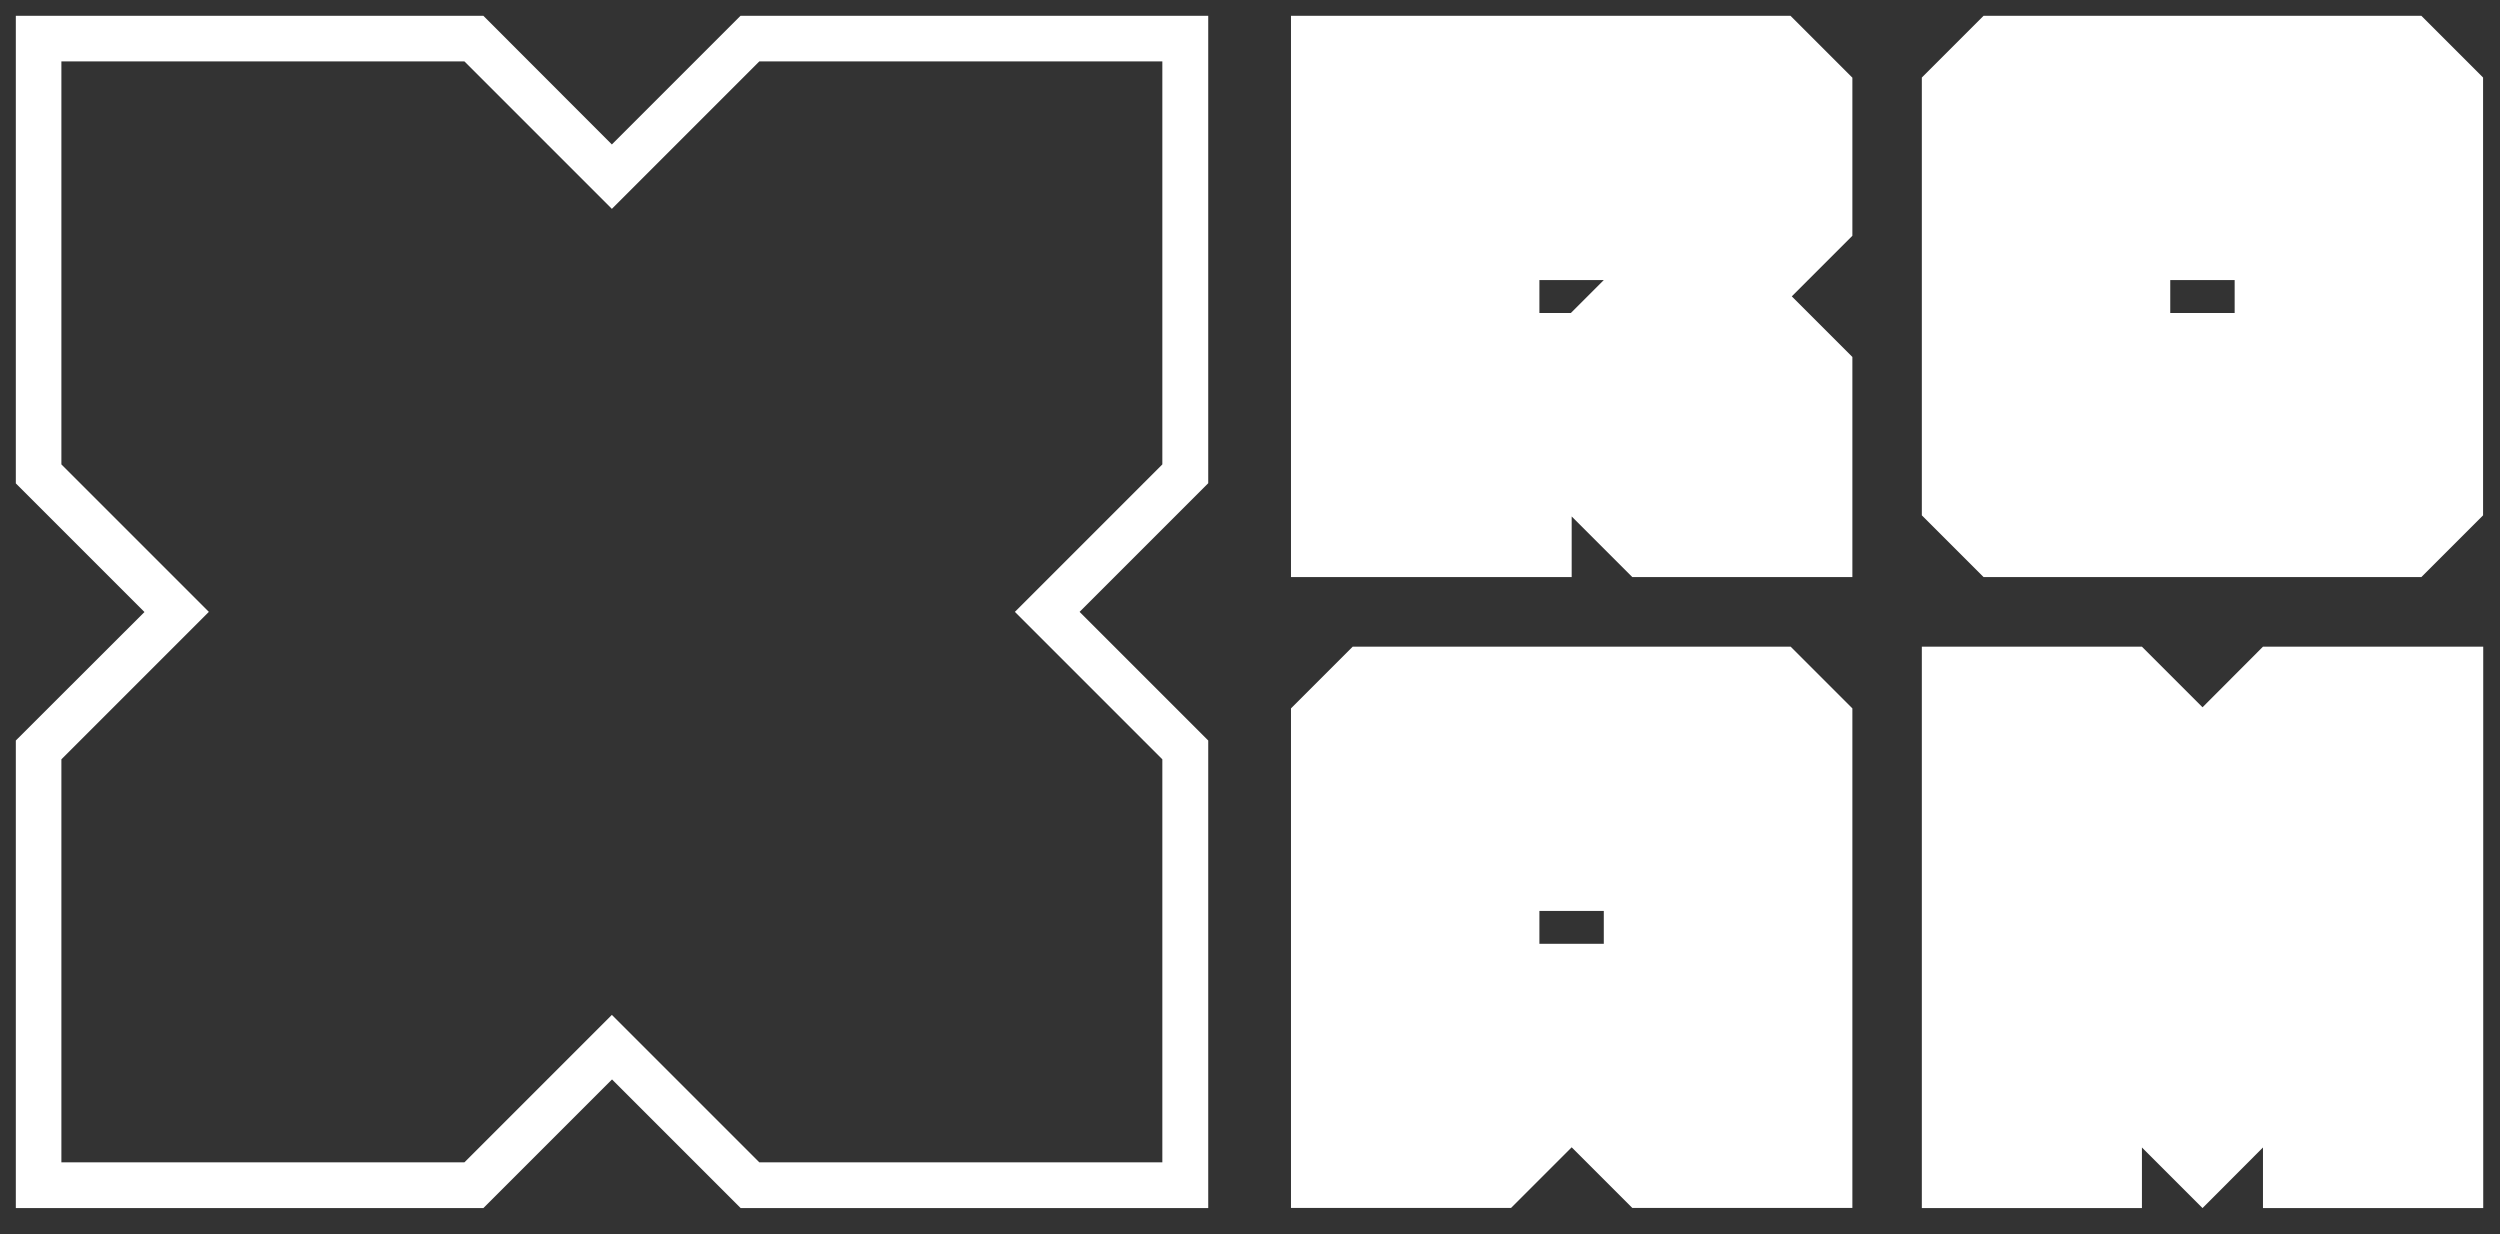
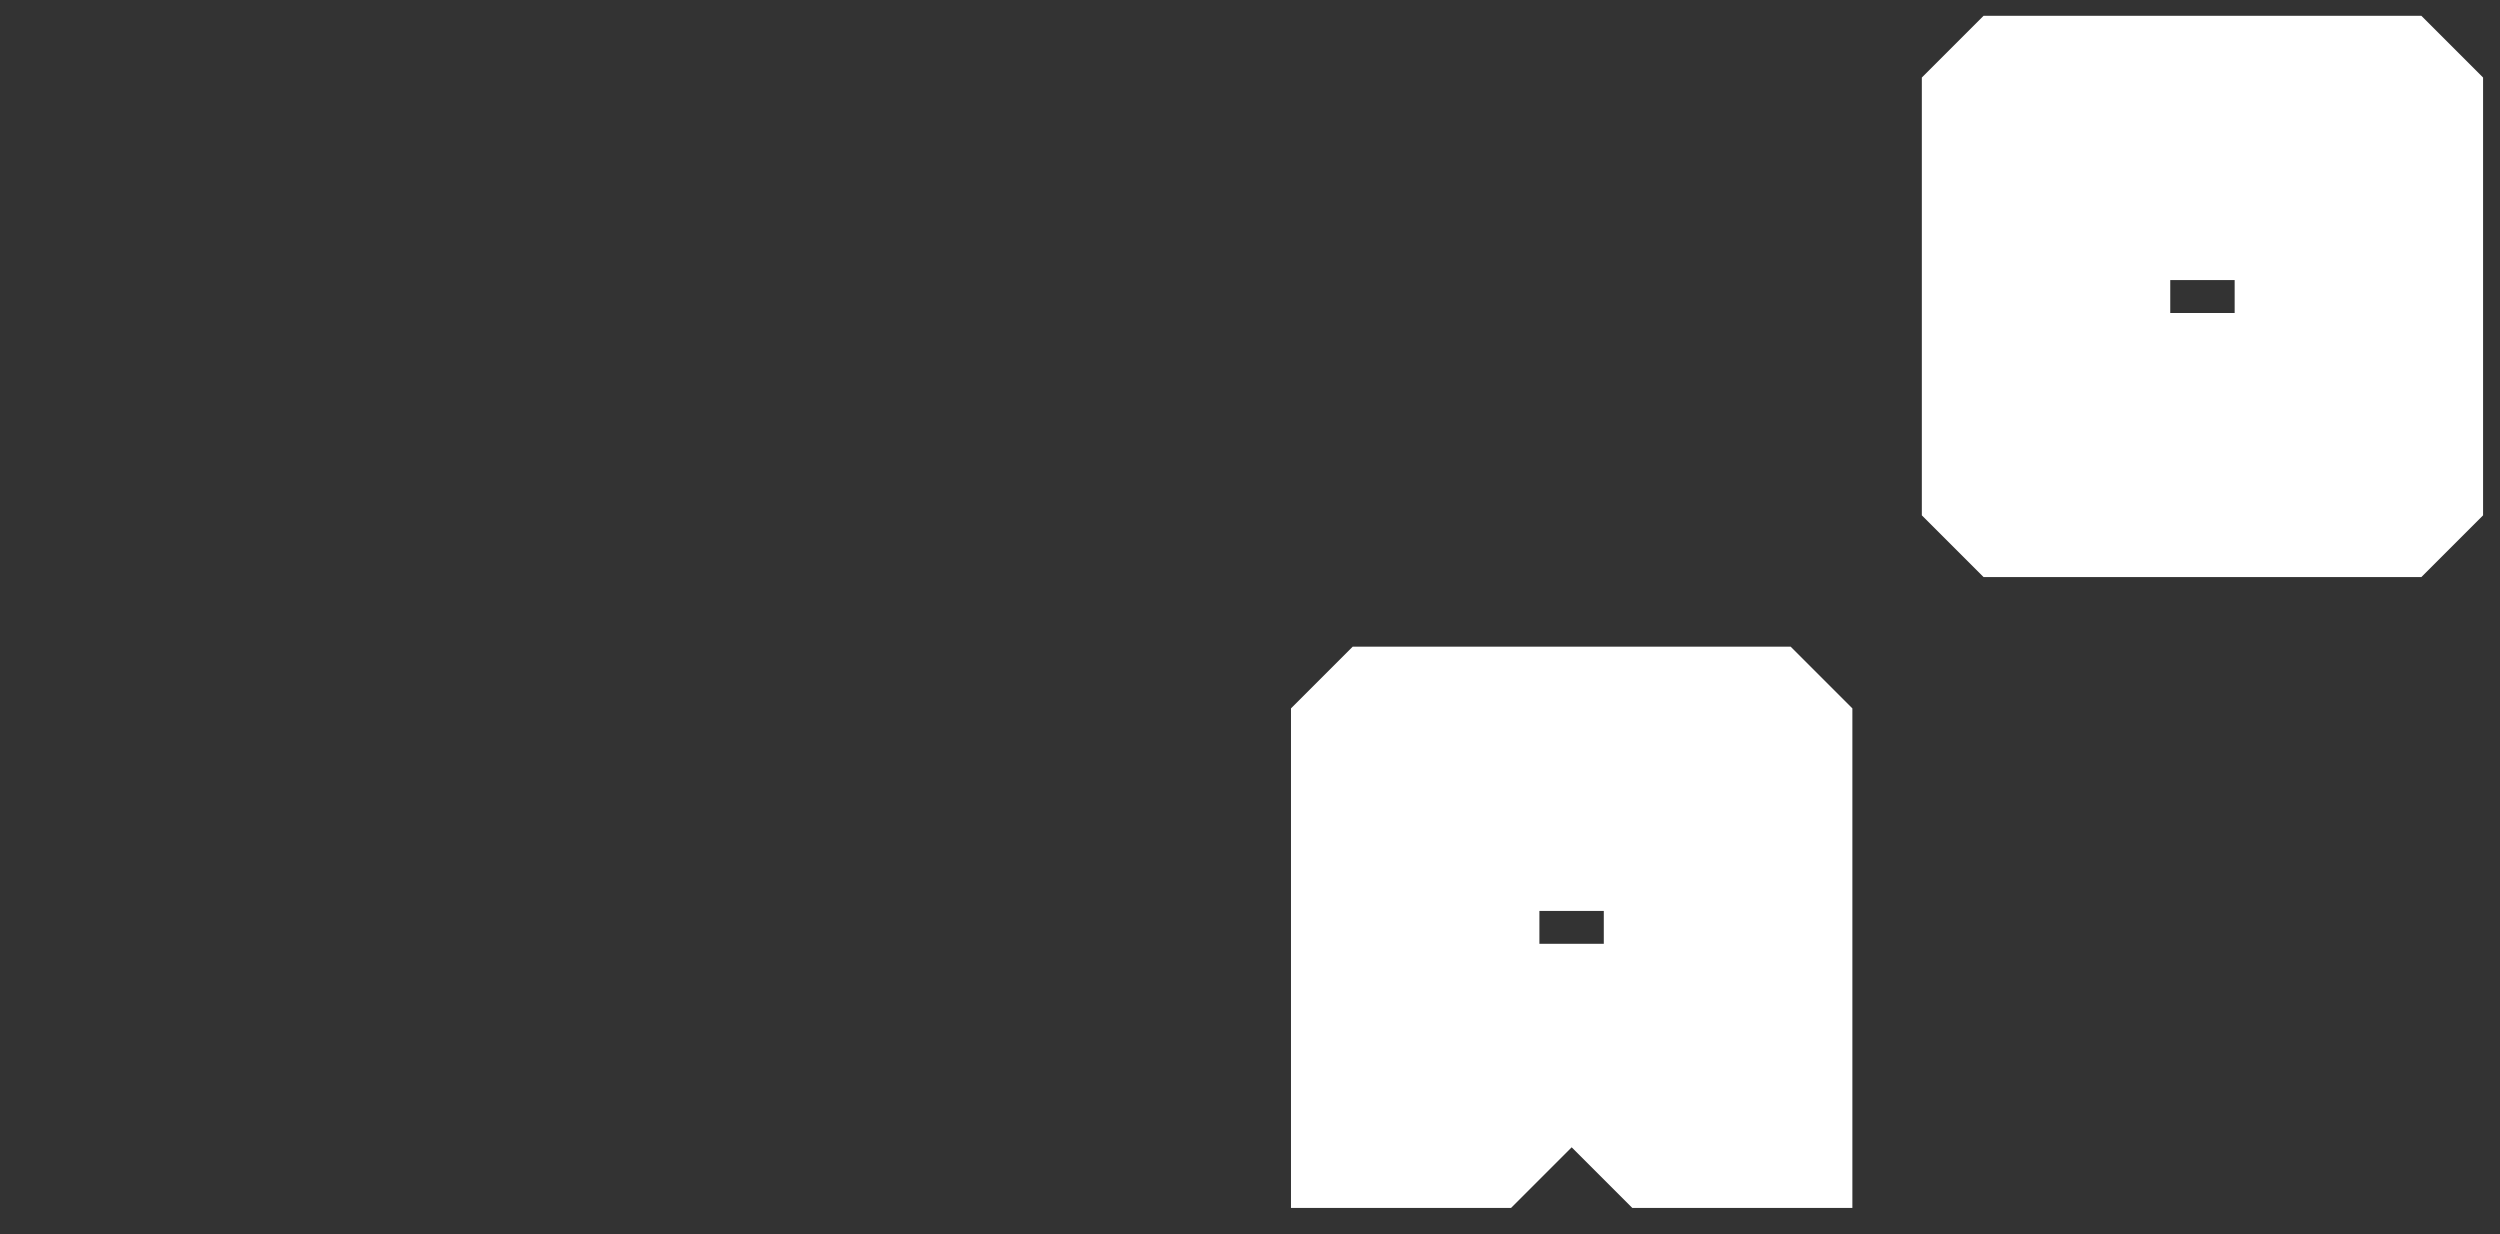
<svg xmlns="http://www.w3.org/2000/svg" id="Layer_1" viewBox="0 0 158 78">
  <rect x="0" y="0" width="158" height="78" fill="#333333" stroke="none" />
  <defs>
    <style>
      .cls-1 {
        fill: #fff;
      }
    </style>
  </defs>
-   <path class="cls-1" d="M73.46,3.88v25.47l-7.28,7.28-2.04,2.04,2.04,2.04,7.28,7.28v25.47h-25.47l-7.28-7.28-2.04-2.04-2.04,2.04-7.28,7.28H3.88v-25.47l7.28-7.28,2.04-2.04-2.04-2.04-7.28-7.28V3.88h25.47l7.28,7.28,2.04,2.04,2.04-2.04,7.28-7.28h25.47M76.35,1h-29.55l-8.13,8.13L30.55,1H1v29.55l8.13,8.13L1,46.8v29.55h29.55l8.13-8.13,8.13,8.13h29.55v-29.55l-8.13-8.13,8.13-8.13V1h0Z" />
-   <polygon class="cls-1" points="135.37 76.35 121.46 76.35 121.46 40.87 135.37 40.87 139.2 44.7 143.02 40.87 156.94 40.87 156.94 76.35 143.02 76.35 143.02 72.52 139.2 76.35 135.37 72.52 135.37 76.35" />
  <path class="cls-1" d="M153.03,1h-27.67l-3.9,3.9v27.67l3.9,3.9h27.67l3.9-3.9V4.9l-3.9-3.9ZM141.23,19.78h-4.07v-2.08h4.07v2.08Z" />
  <path class="cls-1" d="M113.16,40.87h-27.67l-3.9,3.9v31.57h13.91l3.83-3.83,3.83,3.83h13.91v-31.57l-3.9-3.9ZM101.36,59.65h-4.07v-2.08h4.07v2.08Z" />
-   <path class="cls-1" d="M117.06,4.9l-3.9-3.9h-31.57v35.47h17.74v-3.83l3.83,3.83h13.91v-13.91l-3.83-3.83,3.83-3.83V4.9ZM99.28,19.78h-1.99v-2.08h4.07l-2.08,2.08Z" />
</svg>